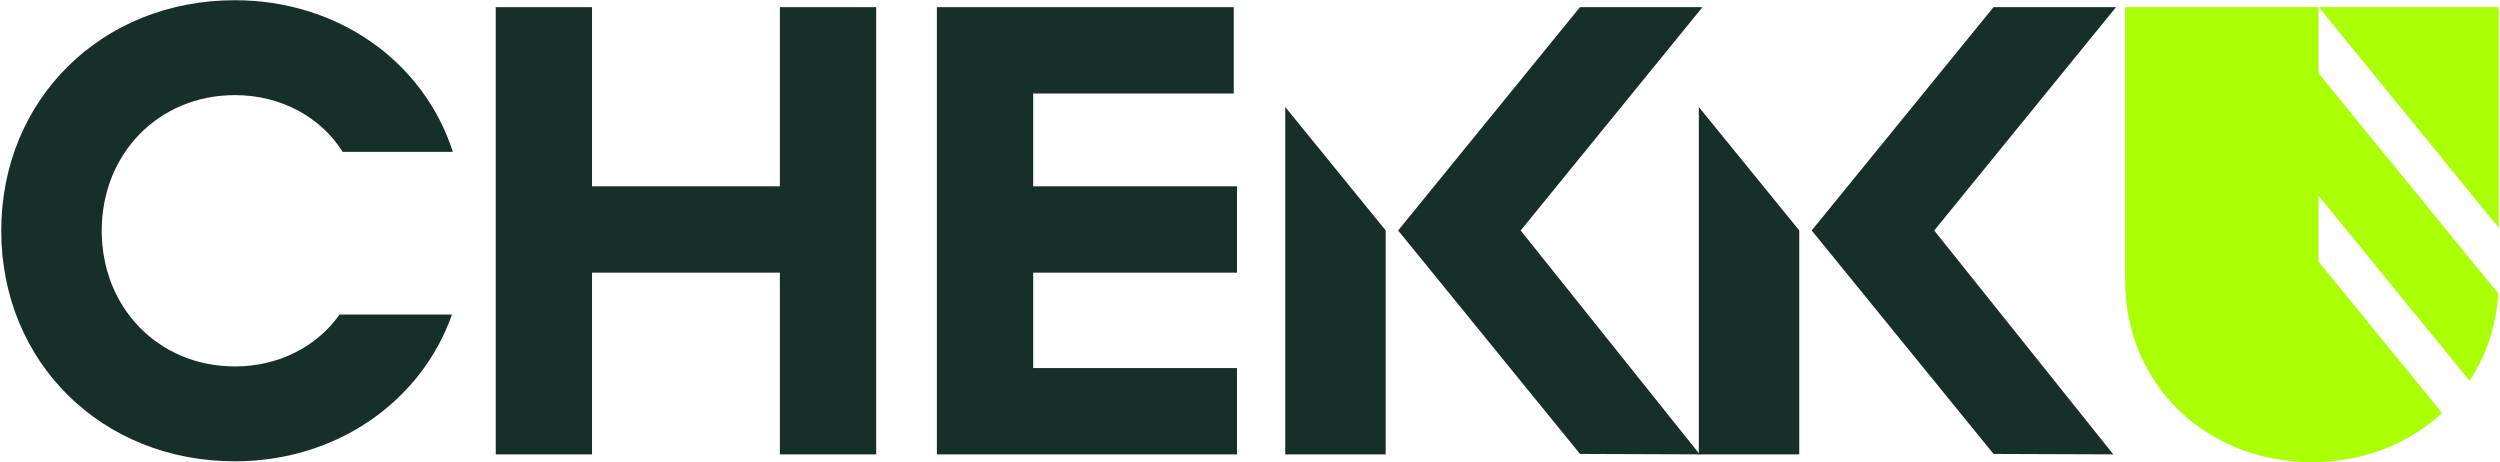
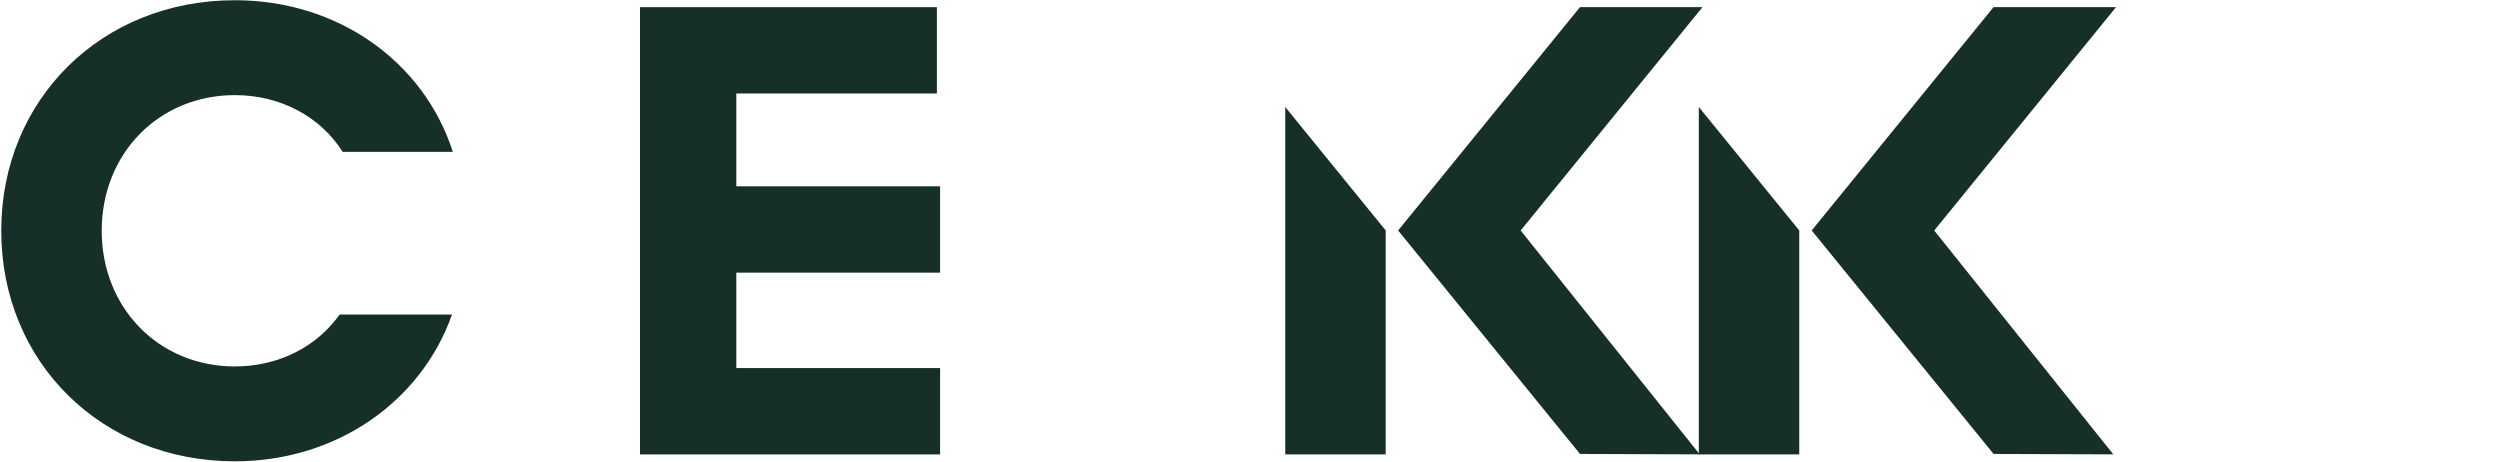
<svg xmlns="http://www.w3.org/2000/svg" id="Layer_1" viewBox="0 0 800 148">
  <defs>
    <style>.cls-1{fill:#163029;}.cls-2{fill:#aaff04;}</style>
  </defs>
-   <path class="cls-1" d="M158.64,2.29h30.81v57.33h60.11V2.29h30.82v143.12h-30.82v-58.16h-60.11v58.16h-30.81V2.29Z" />
-   <path class="cls-1" d="M299.8,2.29h95v27.63h-64.18v29.7h65.21v27.63h-65.21v30.53h65.21v27.63h-96.03V2.29Z" />
+   <path class="cls-1" d="M299.8,2.29v27.63h-64.18v29.7h65.21v27.63h-65.21v30.53h65.21v27.63h-96.03V2.29Z" />
  <polygon class="cls-1" points="677.13 2.29 637.93 2.29 579.74 73.75 637.94 145.26 676.26 145.4 618.95 73.76 677.13 2.29" />
  <polygon class="cls-1" points="575.76 145.4 543.62 145.4 543.62 34.24 575.76 73.74 575.76 145.4" />
  <polygon class="cls-1" points="544.79 2.29 505.59 2.29 447.4 73.75 505.6 145.26 543.92 145.4 486.61 73.76 544.79 2.29" />
  <polygon class="cls-1" points="443.42 145.4 411.28 145.4 411.28 34.24 443.42 73.74 443.42 145.4" />
  <path class="cls-1" d="M108.67,100.65h35.97c-9.89,27.98-37.08,46.97-69.48,46.97C32.53,147.63.4,115.91.4,73.84S32.53.07,75.16.07c32.89,0,60.43,19.56,69.75,48.52h-35.27c-7.04-11.21-19.83-18.15-34.48-18.15-24.3,0-42.61,18.66-42.61,43.4s18.31,43.42,42.61,43.42c13.92,0,26.19-6.26,33.51-16.61Z" />
-   <path class="cls-2" d="M741.93,83.71l39.52,48.43c-10.62,9.86-25.11,15.74-41.66,15.74-33.75,0-59.73-24.84-59.73-58.02V2.28h61.87v21.16l57.54,70.54c-.68,10.38-3.93,19.88-9.24,27.85l-48.3-59.24v21.13ZM799.6,2.29v70.6S742.03,2.29,742.03,2.29h57.57Z" />
</svg>